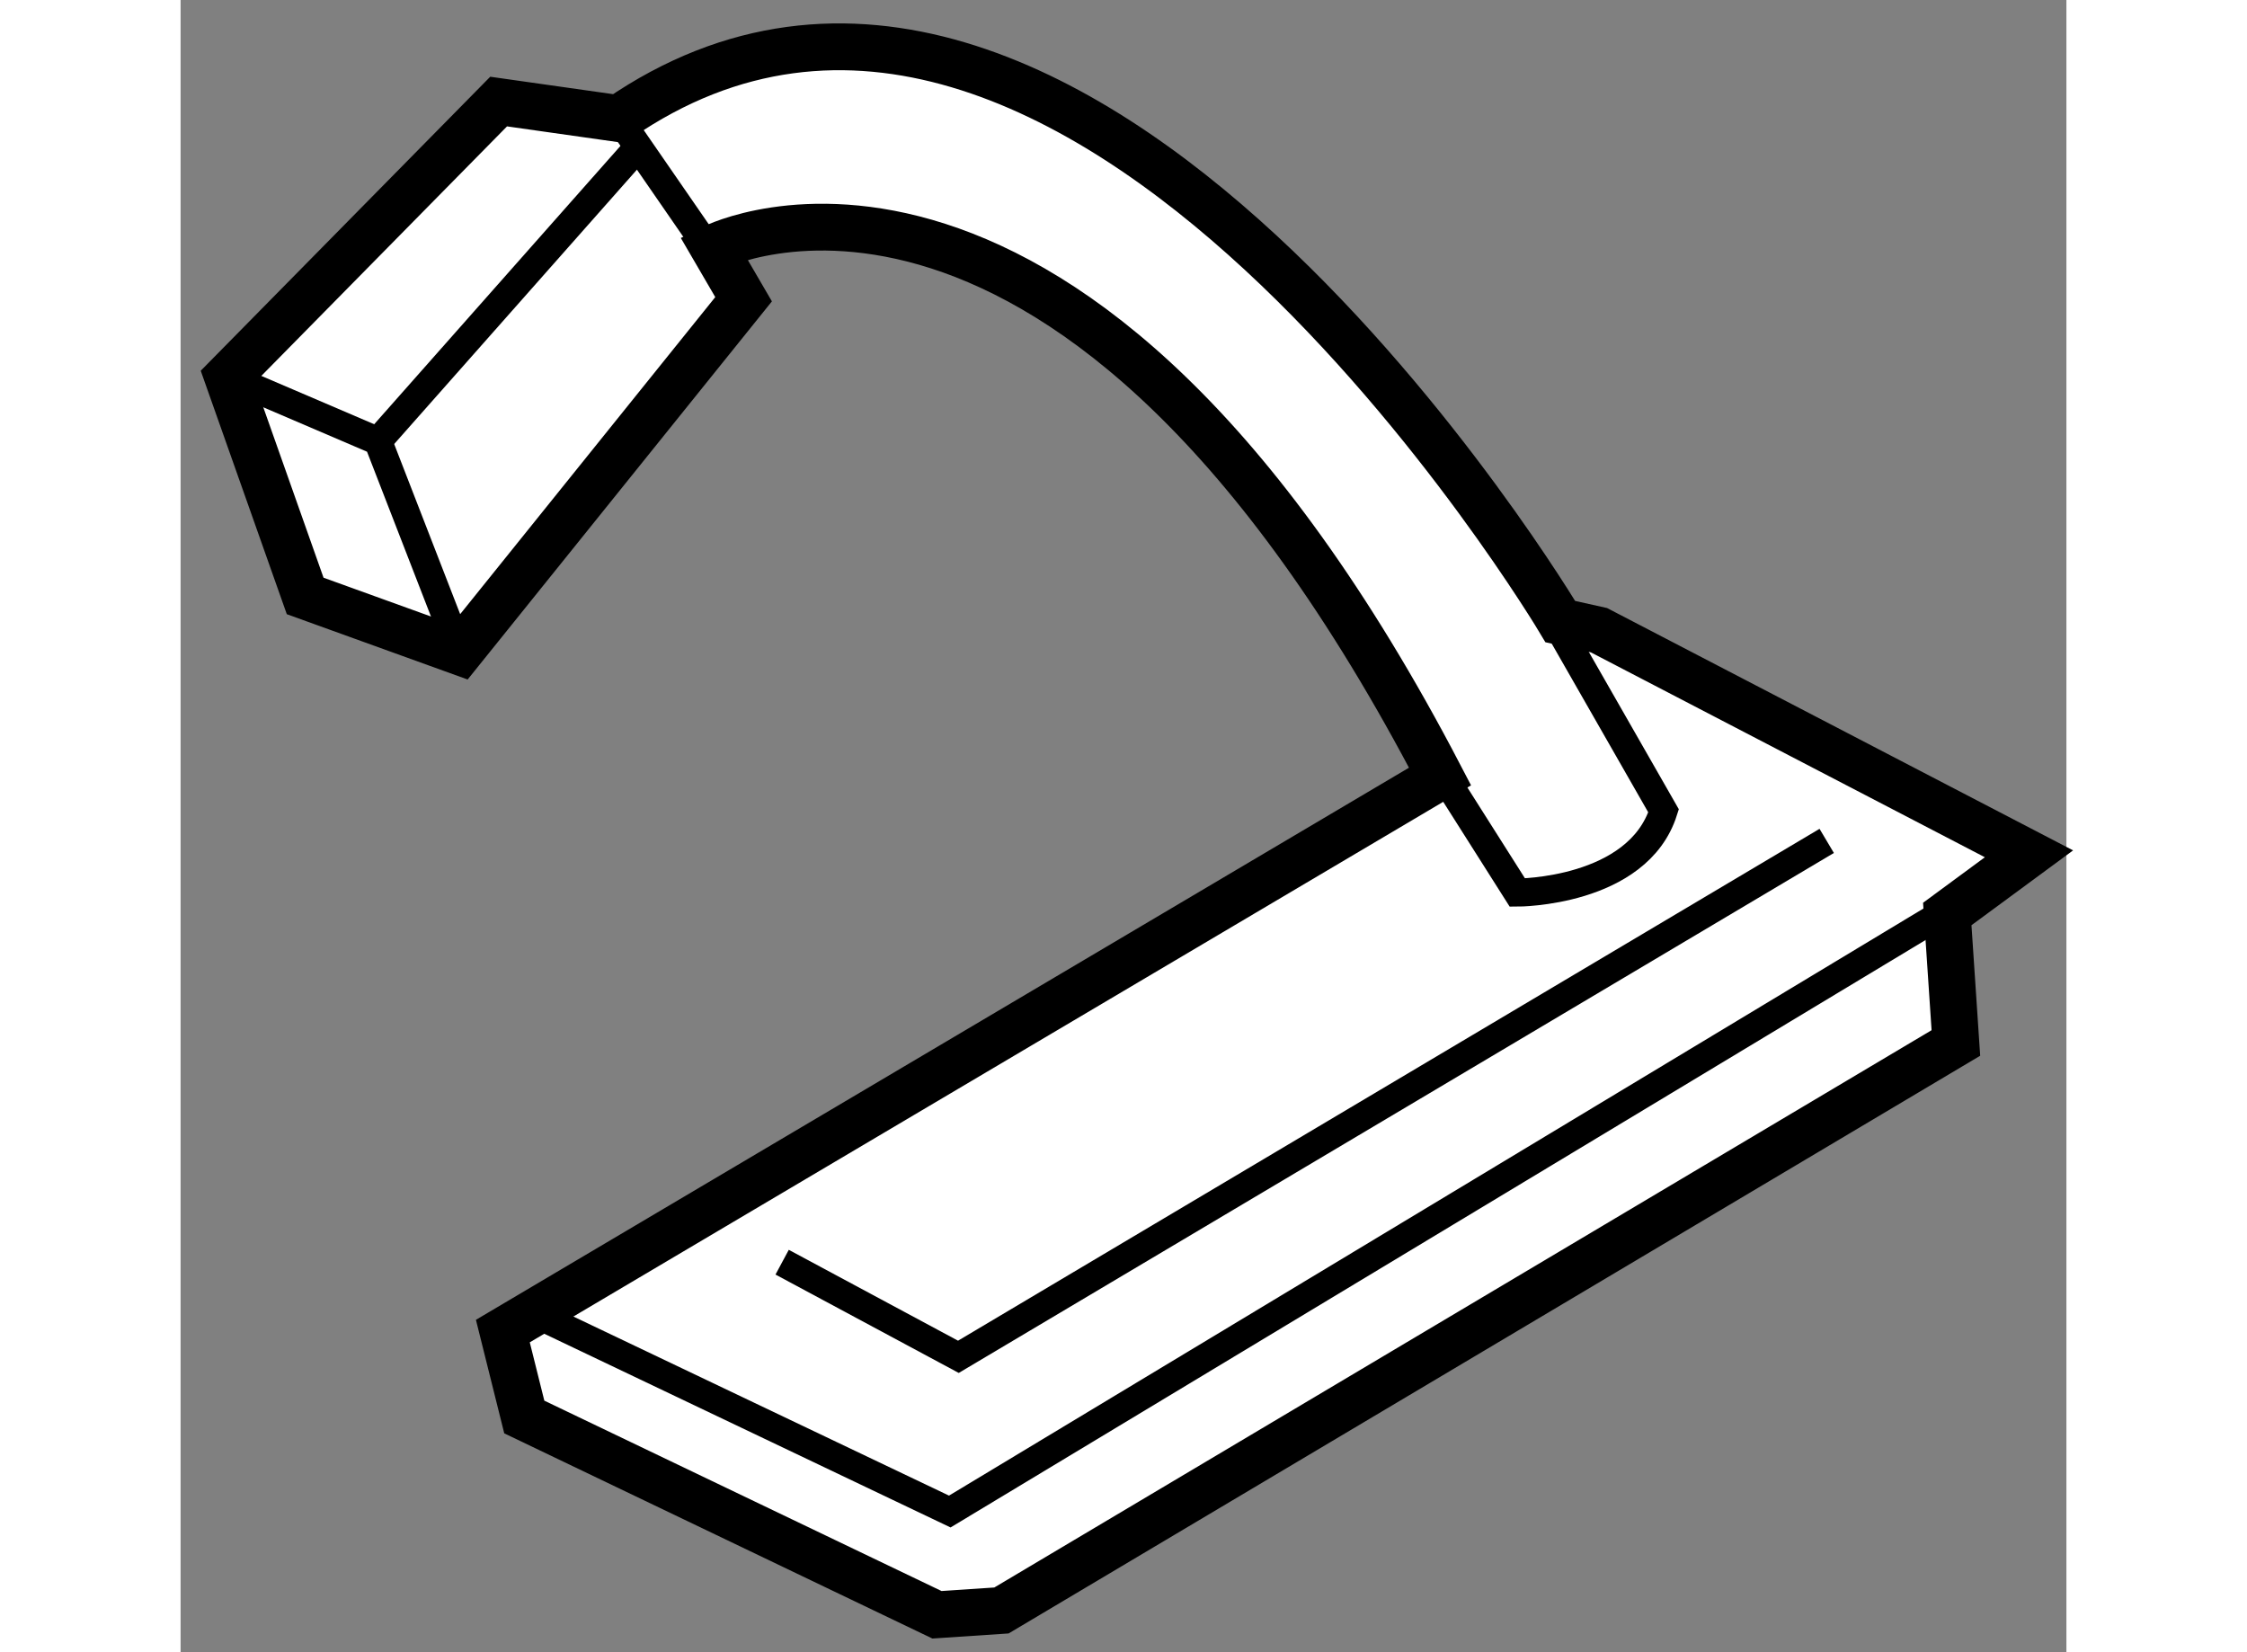
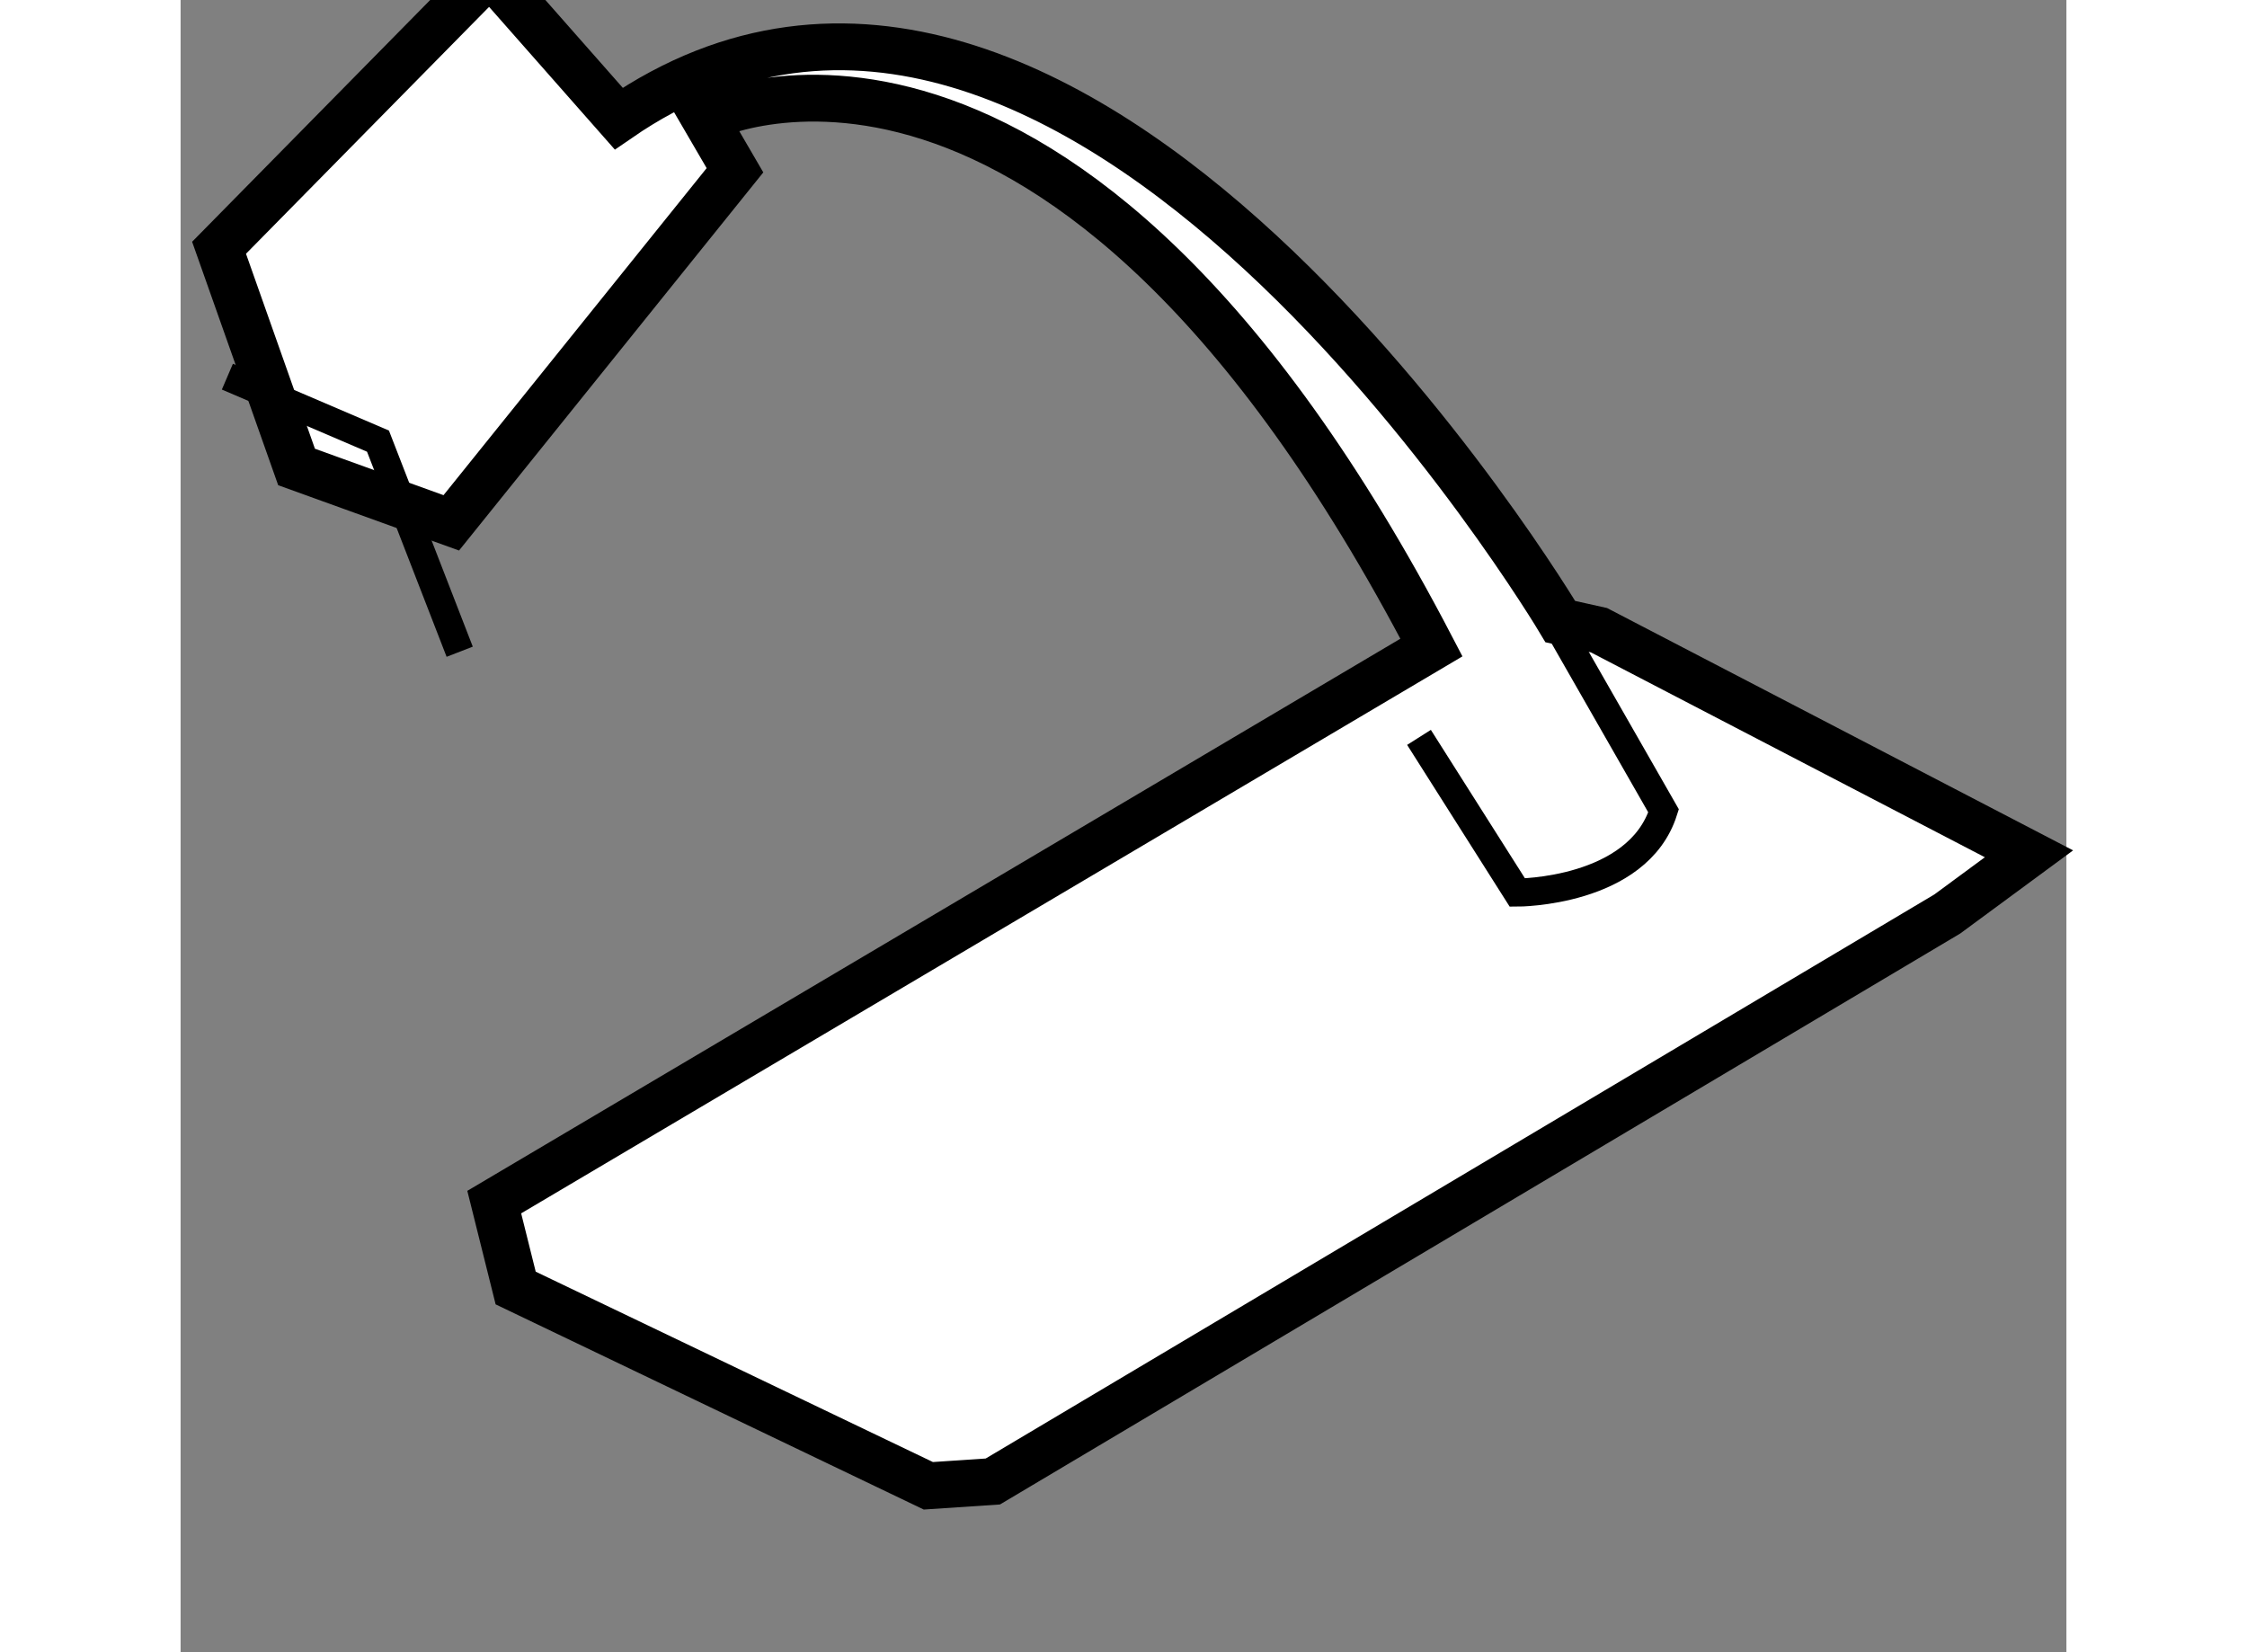
<svg xmlns="http://www.w3.org/2000/svg" version="1.1" x="0px" y="0px" width="244.8px" height="180px" viewBox="174.984 40.454 20.148 17.652" enable-background="new 0 0 244.8 180" xml:space="preserve">
  <rect x="174.984" y="40.454" width="20.148" height="17.652" fill="#808080" stroke="none" />
  <g>
-     <path fill="#FFFFFF" stroke="#000000" stroke-width="0.5" d="M179.665,41.721c4.868-3.353,10.06,5.374,10.06,5.374l0.413,0.092     l4.594,2.389l-0.873,0.643l0.092,1.378l-10.197,6.063l-0.689,0.046l-4.409-2.113l-0.229-0.918l10.013-5.925     c-3.95-7.578-7.762-5.65-7.762-5.65l0.321,0.551l-3.031,3.767l-1.653-0.597l-0.828-2.342l2.895-2.94L179.665,41.721z" />
-     <line fill="none" stroke="#000000" stroke-width="0.3" x1="179.665" y1="41.721" x2="180.997" y2="43.65" />
+     <path fill="#FFFFFF" stroke="#000000" stroke-width="0.5" d="M179.665,41.721c4.868-3.353,10.06,5.374,10.06,5.374l0.413,0.092     l4.594,2.389l-0.873,0.643l-10.197,6.063l-0.689,0.046l-4.409-2.113l-0.229-0.918l10.013-5.925     c-3.95-7.578-7.762-5.65-7.762-5.65l0.321,0.551l-3.031,3.767l-1.653-0.597l-0.828-2.342l2.895-2.94L179.665,41.721z" />
    <polyline fill="none" stroke="#000000" stroke-width="0.3" points="175.484,44.478 177.093,45.167 177.966,47.417   " />
-     <line fill="none" stroke="#000000" stroke-width="0.3" x1="177.093" y1="45.167" x2="179.874" y2="42.024" />
    <path fill="none" stroke="#000000" stroke-width="0.3" d="M188.215,48.332l1.051,1.658c0,0,1.285,0.001,1.562-0.873l-1.555-2.718" />
-     <polyline fill="none" stroke="#000000" stroke-width="0.3" points="178.751,54.481 183.202,56.603 194.125,50.022   " />
-     <polyline fill="none" stroke="#000000" stroke-width="0.3" points="181.411,53.939 183.294,54.95 192.571,49.438   " />
  </g>
</svg>